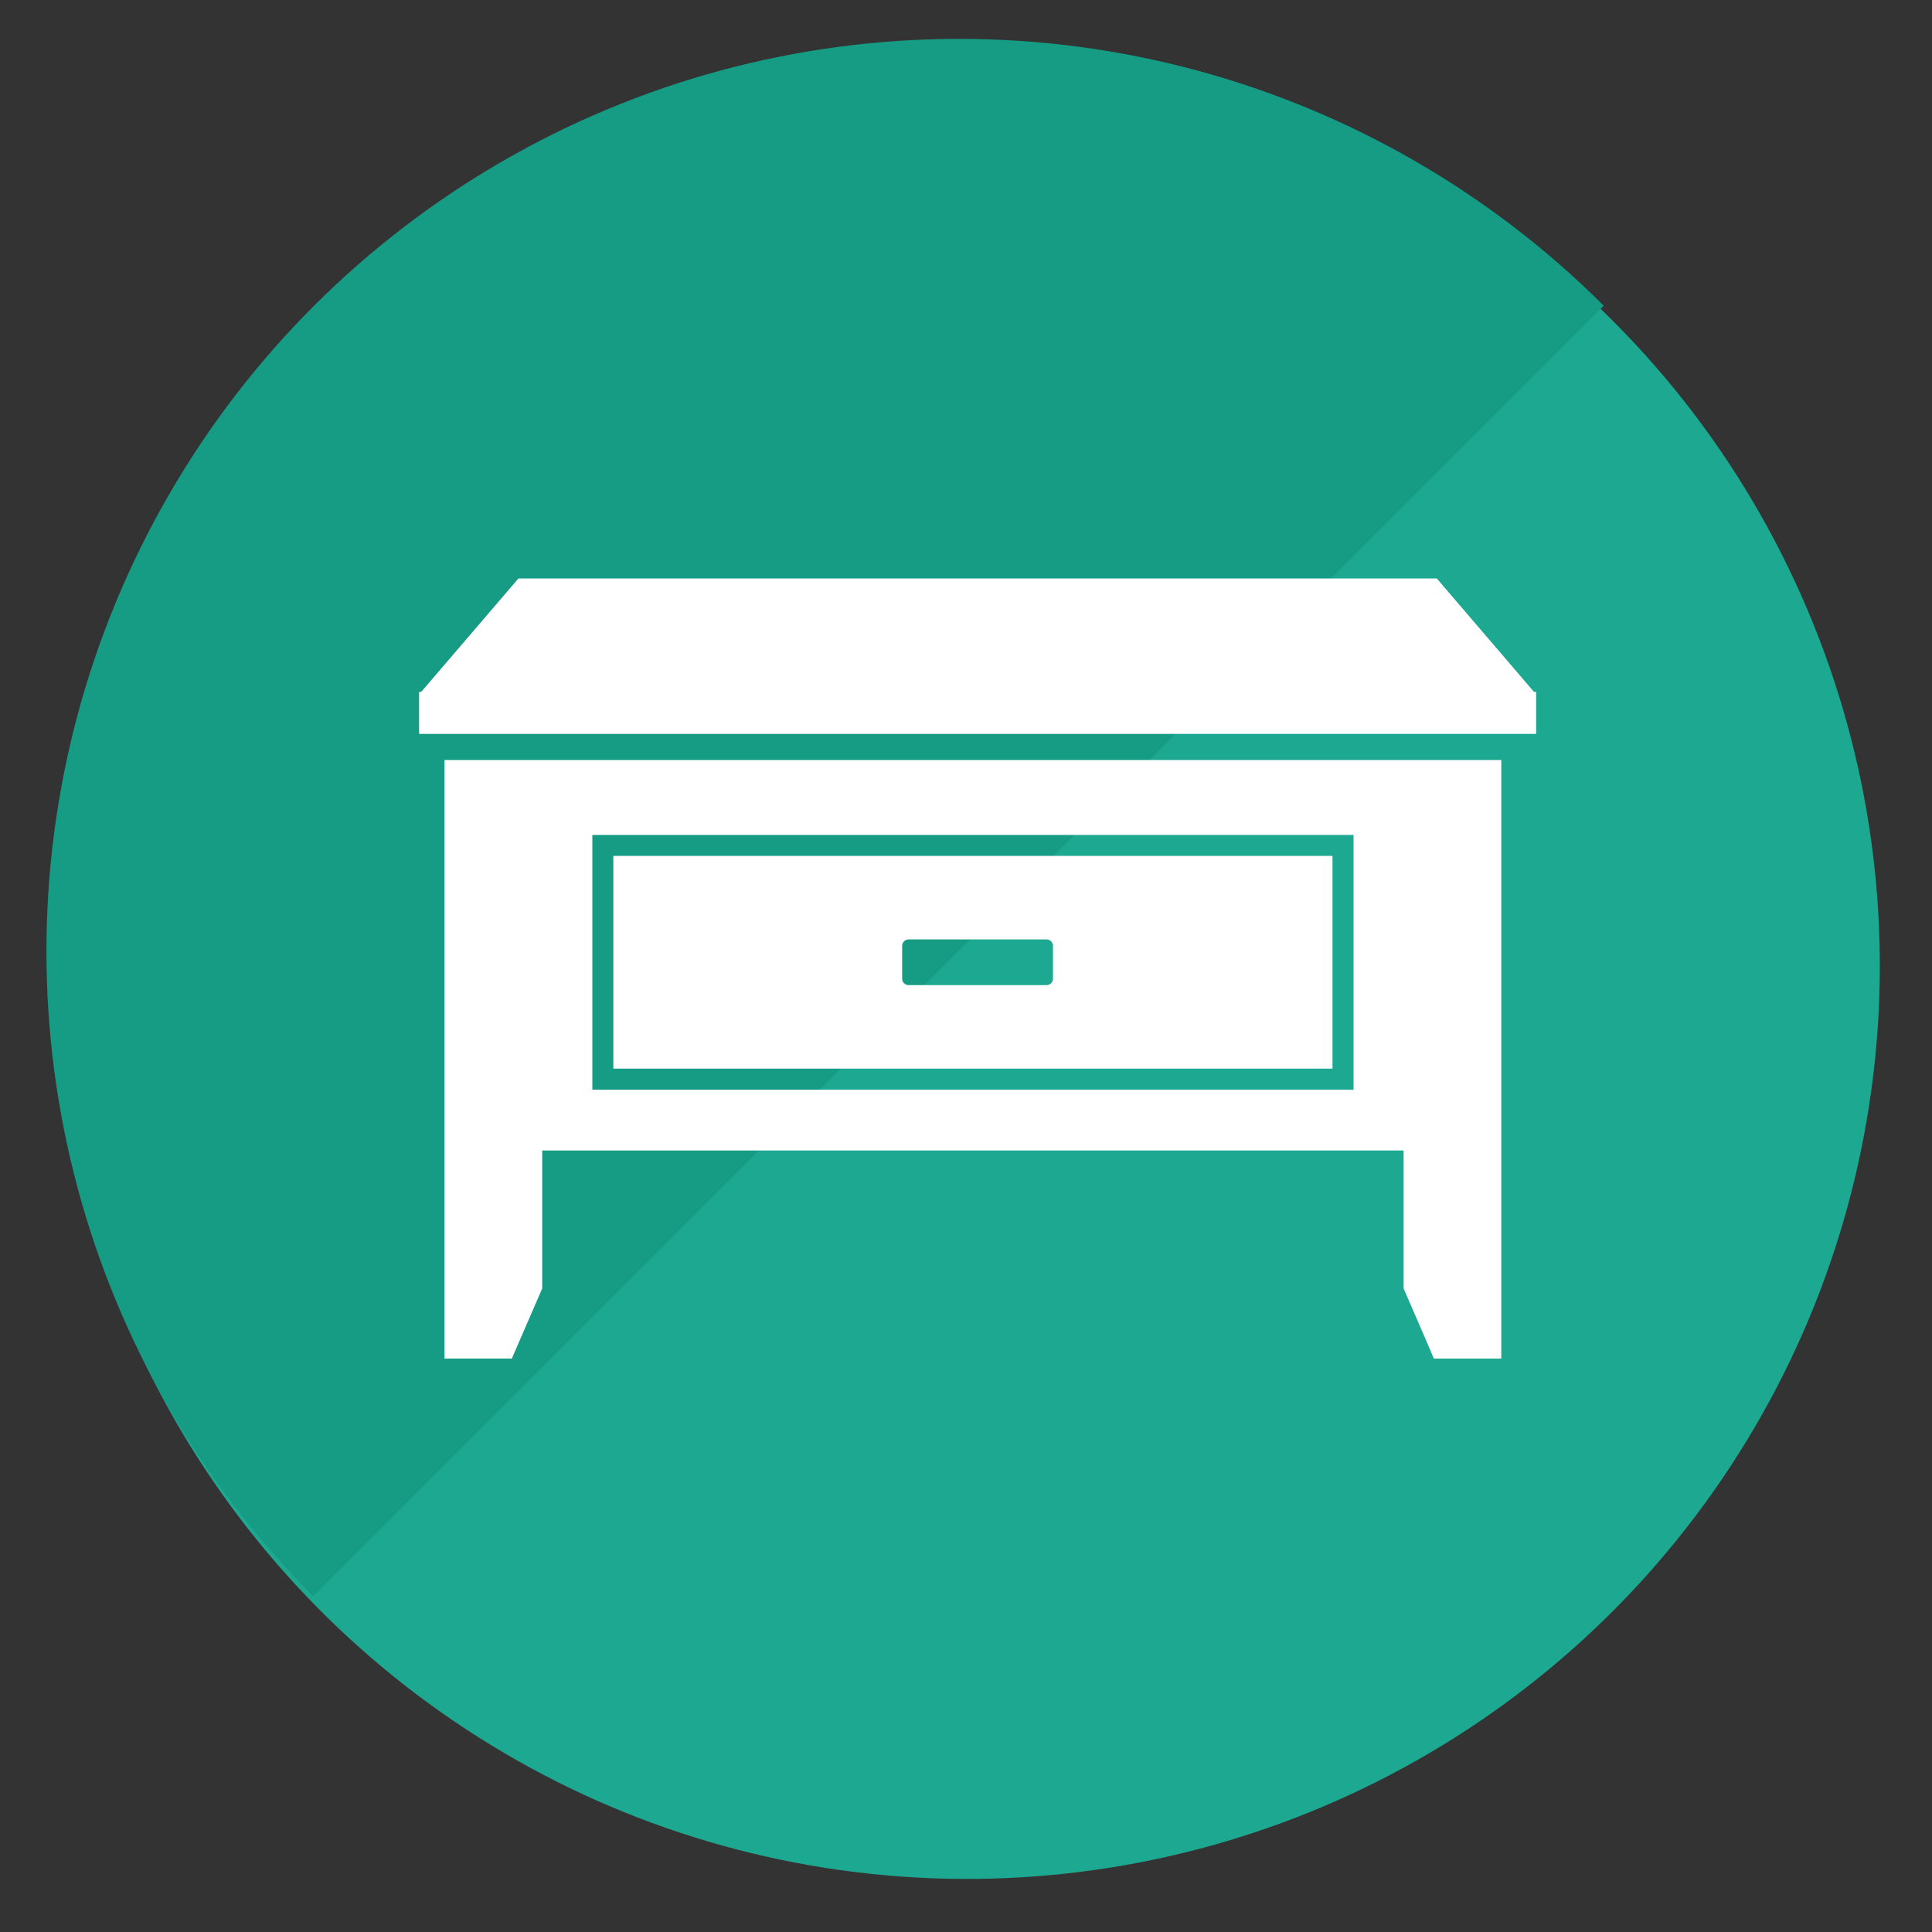
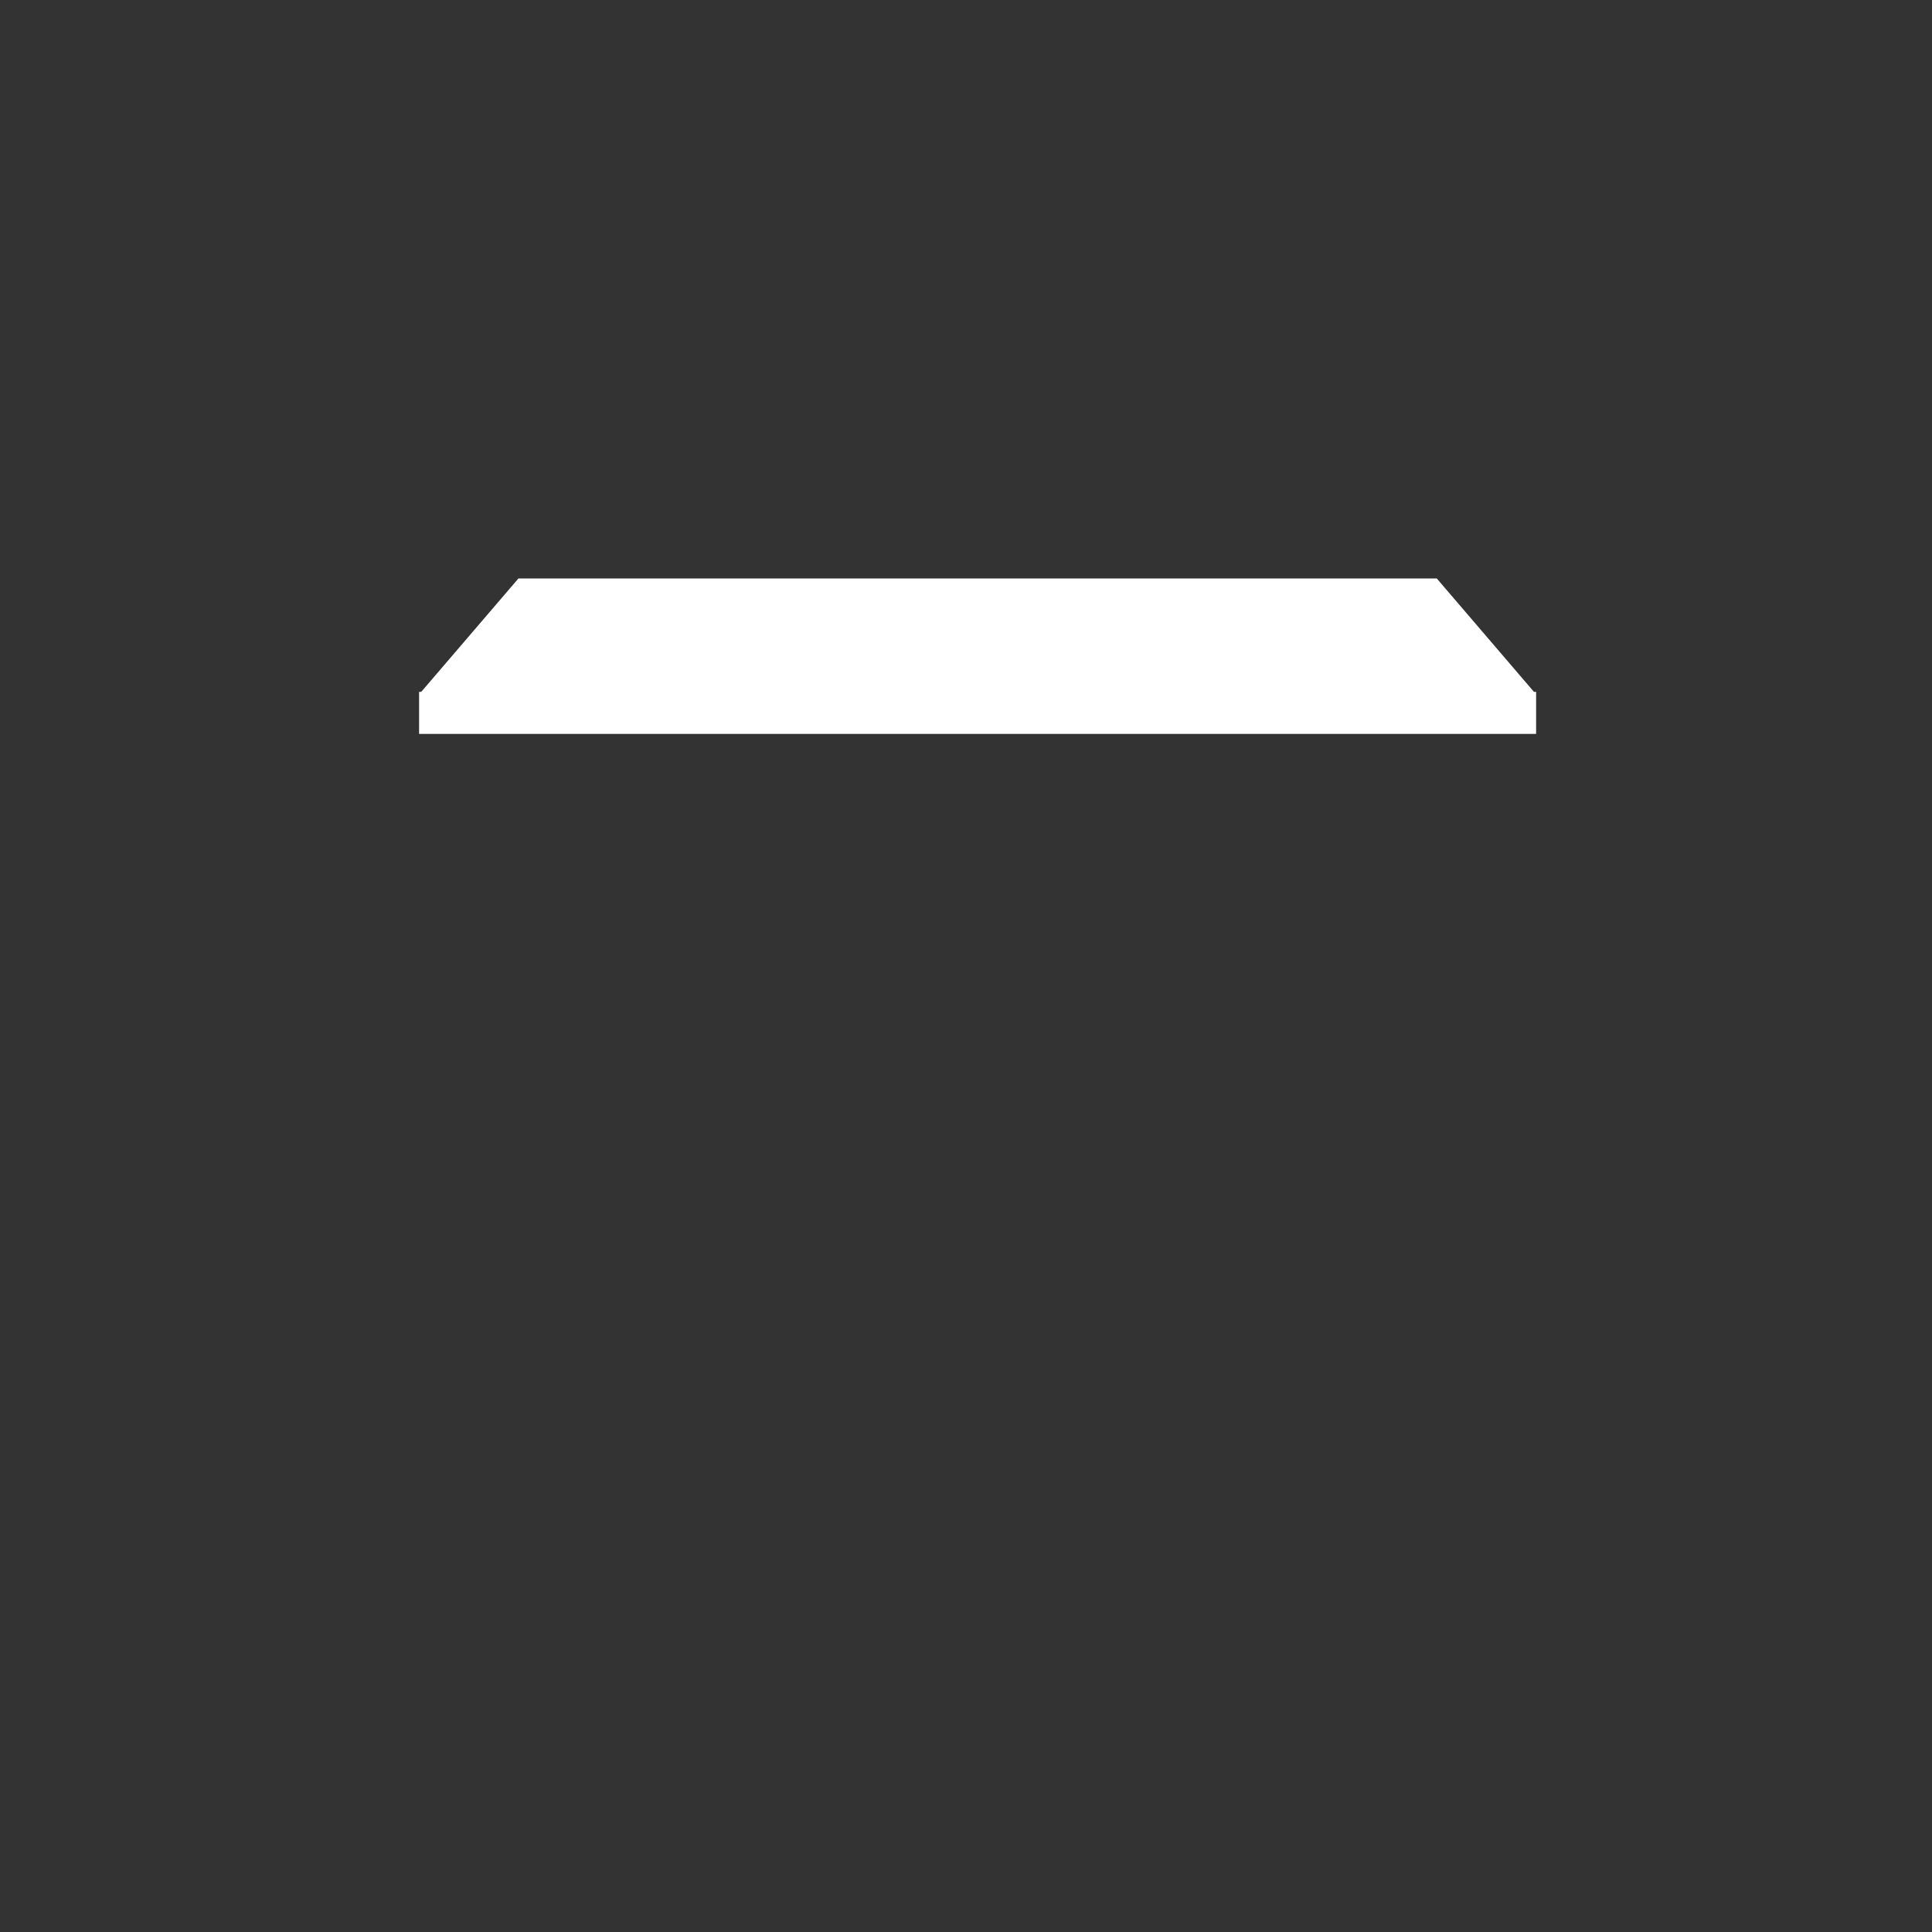
<svg xmlns="http://www.w3.org/2000/svg" width="100" height="100" viewBox="0 0 100 100">
  <rect x="0" y="0" width="100" height="100" fill="#333333" stroke="none" />
  <defs>
    <clipPath id="clip-path">
-       <rect id="Rectangle_13229" data-name="Rectangle 13229" width="100" height="100" transform="translate(233.093 12026.252)" fill="#fff" stroke="#707070" stroke-width="1" />
-     </clipPath>
+       </clipPath>
    <clipPath id="clip-path-2">
-       <rect width="133.566" height="66.784" fill="none" />
-     </clipPath>
+       </clipPath>
  </defs>
  <g id="Group_97033" data-name="Group 97033" transform="translate(-451.343 -12186.182)">
    <g id="Mask_Group_584" data-name="Mask Group 584" transform="translate(218.25 159.93)" clip-path="url(#clip-path)">
      <ellipse id="Ellipse_330" data-name="Ellipse 330" cx="47.229" cy="47.229" rx="47.229" ry="47.229" transform="matrix(0.105, -0.995, 0.995, 0.105, 231.187, 12118.285)" fill="#1da891" />
      <g id="Repeat_Grid_98" data-name="Repeat Grid 98" transform="translate(188.258 12075.471) rotate(-45)" clip-path="url(#clip-path-2)">
        <g transform="translate(-34.008 -12266.033)">
          <circle id="Ellipse_331" data-name="Ellipse 331" cx="47.23" cy="47.23" r="47.23" transform="matrix(0.695, -0.719, 0.719, 0.695, 34.008, 12333.982)" fill="#169b85" />
        </g>
      </g>
    </g>
    <g id="ローテーブルのアイコン素材" transform="translate(473.035 12216.124)">
-       <path id="Path_103900" data-name="Path 103900" d="M11.66,160.424h-.019v5.569h0v25.413h3.5v-.036l1.558-3.595v-7.141H61.284v7.141l1.139,2.629.418.983v.019h3.5V160.424H11.66Zm47.034,17.064h-39.4V164.3h39.4v13.19Z" transform="translate(-10.326 -151.027)" fill="#fff" />
-       <path id="Path_103901" data-name="Path 103901" d="M89.031,204.979v10.405h37.224V204.373H89.031Zm14.95,5.747v-1.7a.332.332,0,0,1,.334-.33h7.141a.332.332,0,0,1,.33.33v1.7a.332.332,0,0,1-.33.334h-7.141A.333.333,0,0,1,103.981,210.727Z" transform="translate(-78.977 -190.013)" fill="#fff" />
      <path id="Path_103902" data-name="Path 103902" d="M57.705,83.077l-5.029-5.868H5.141L.111,83.077H0v2.178H57.817V83.077Z" transform="translate(0 -77.209)" fill="#fff" />
    </g>
  </g>
</svg>